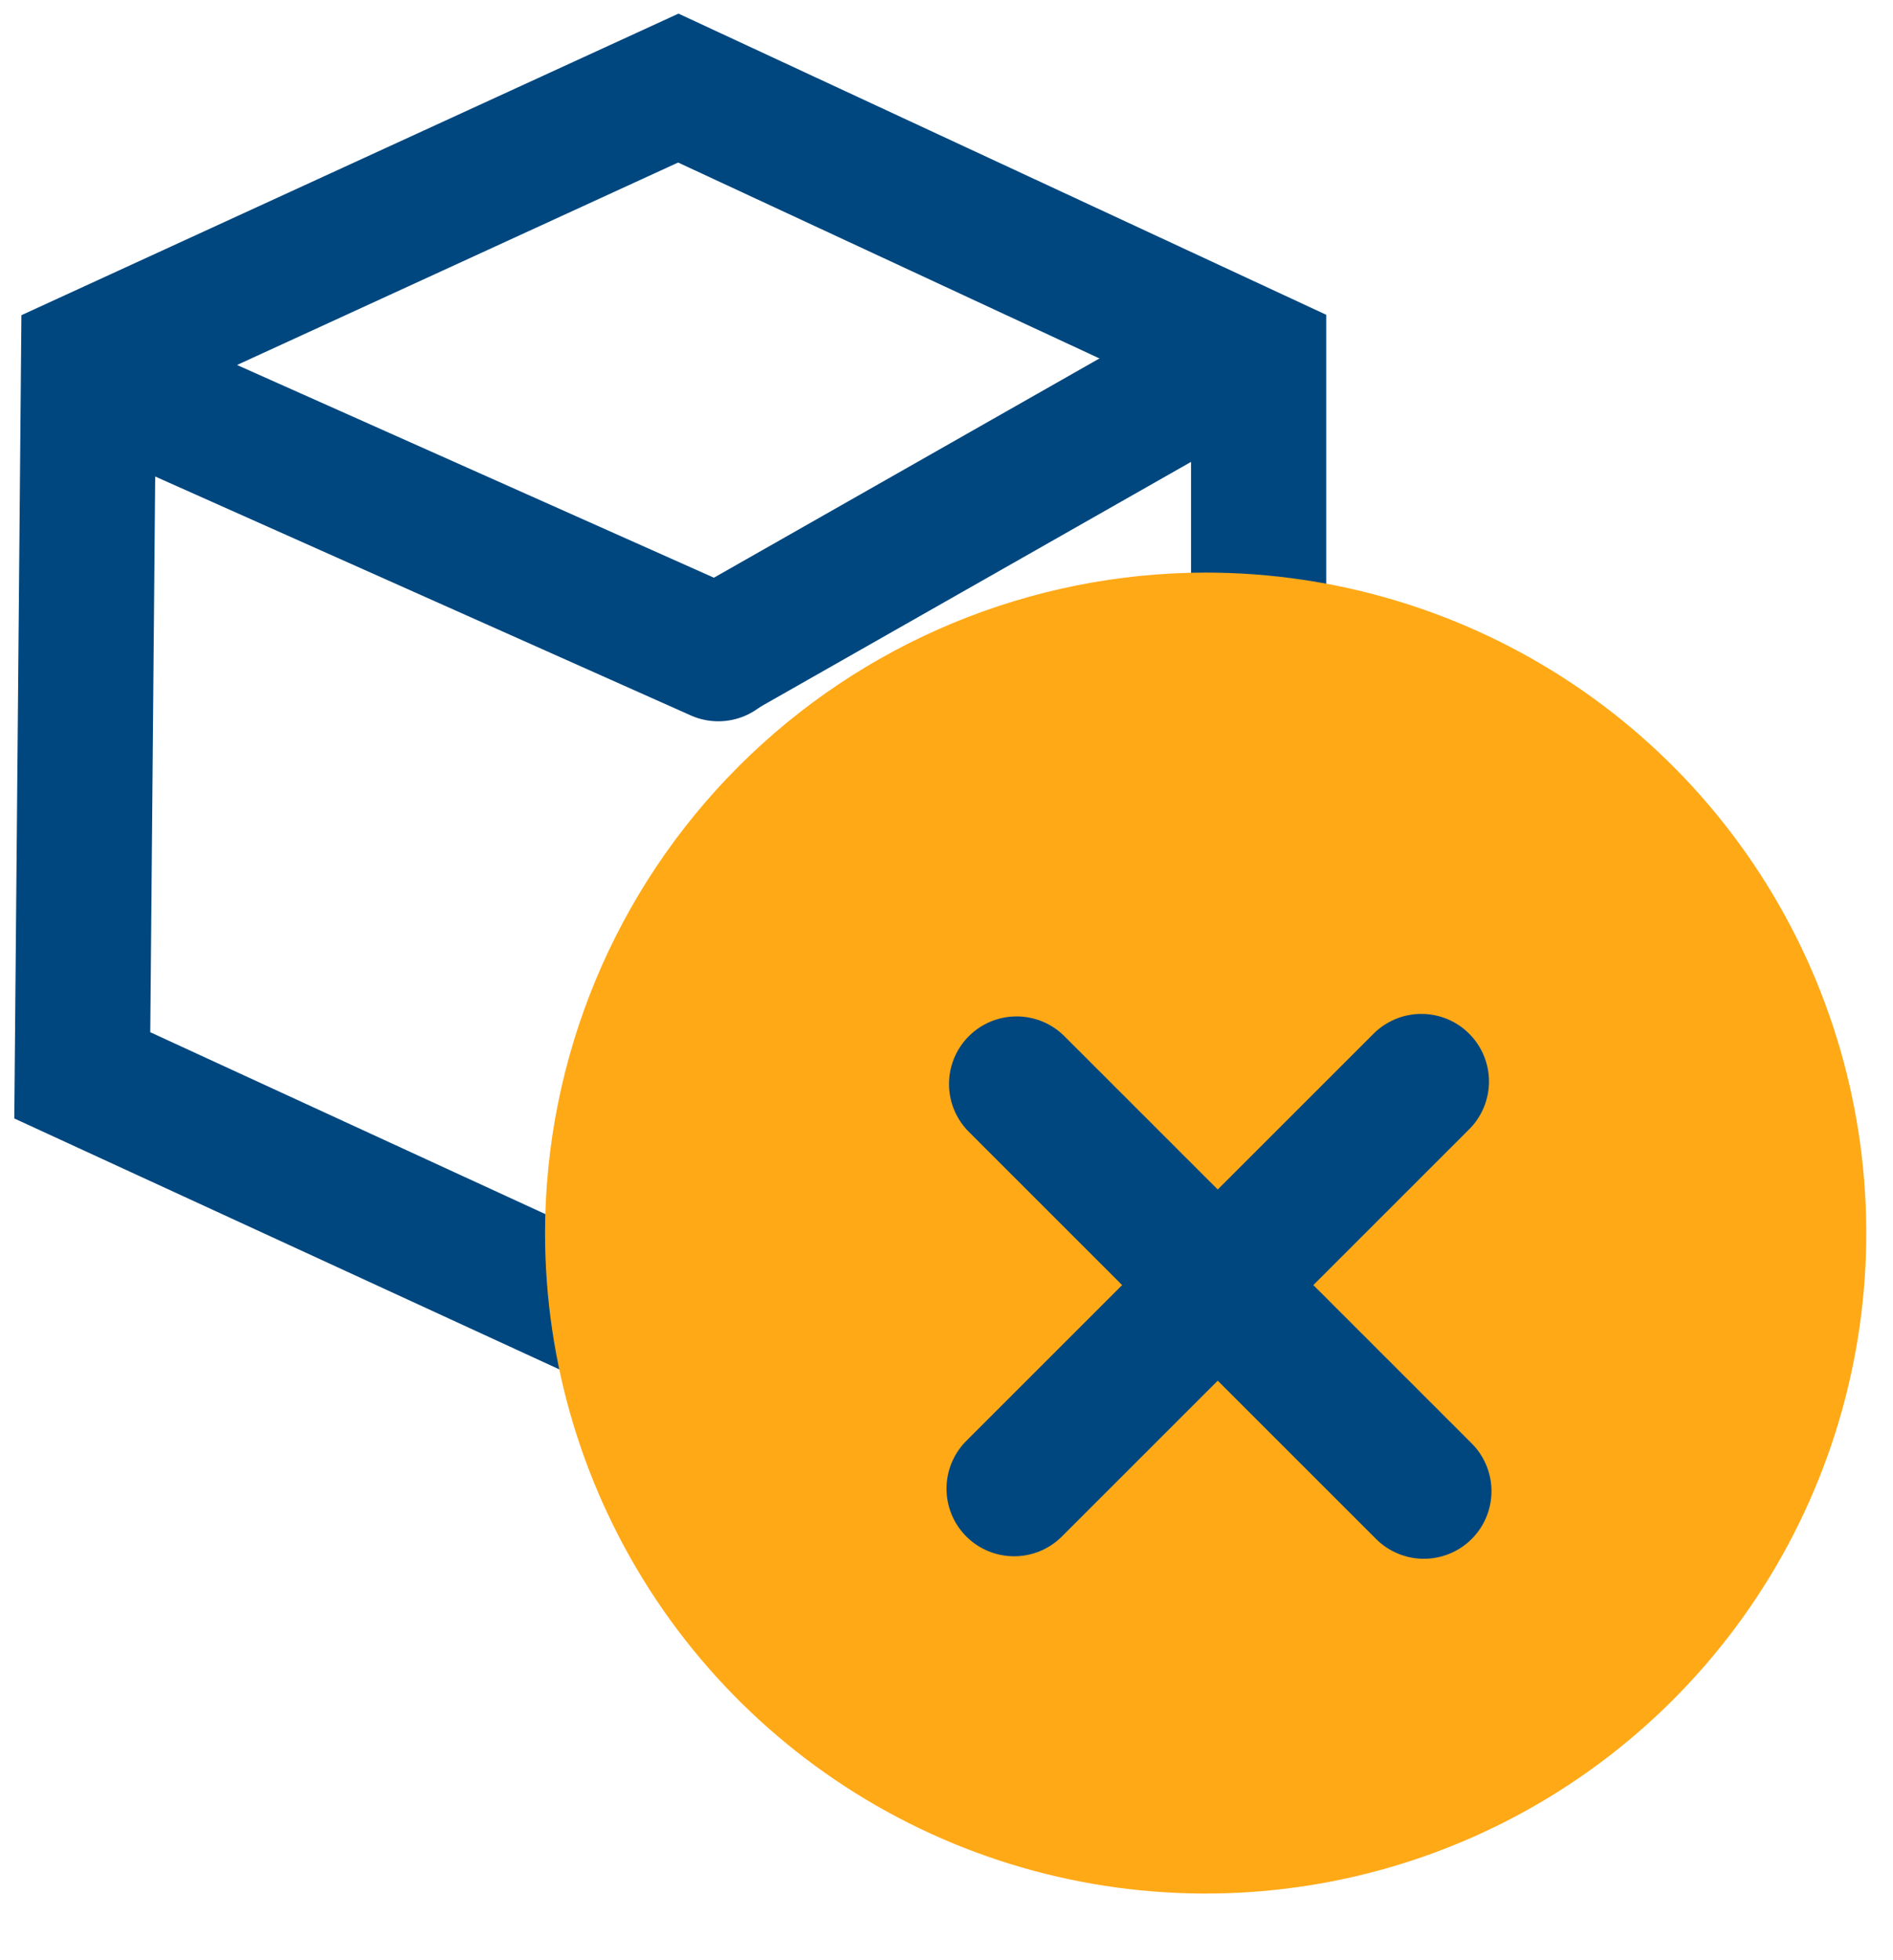
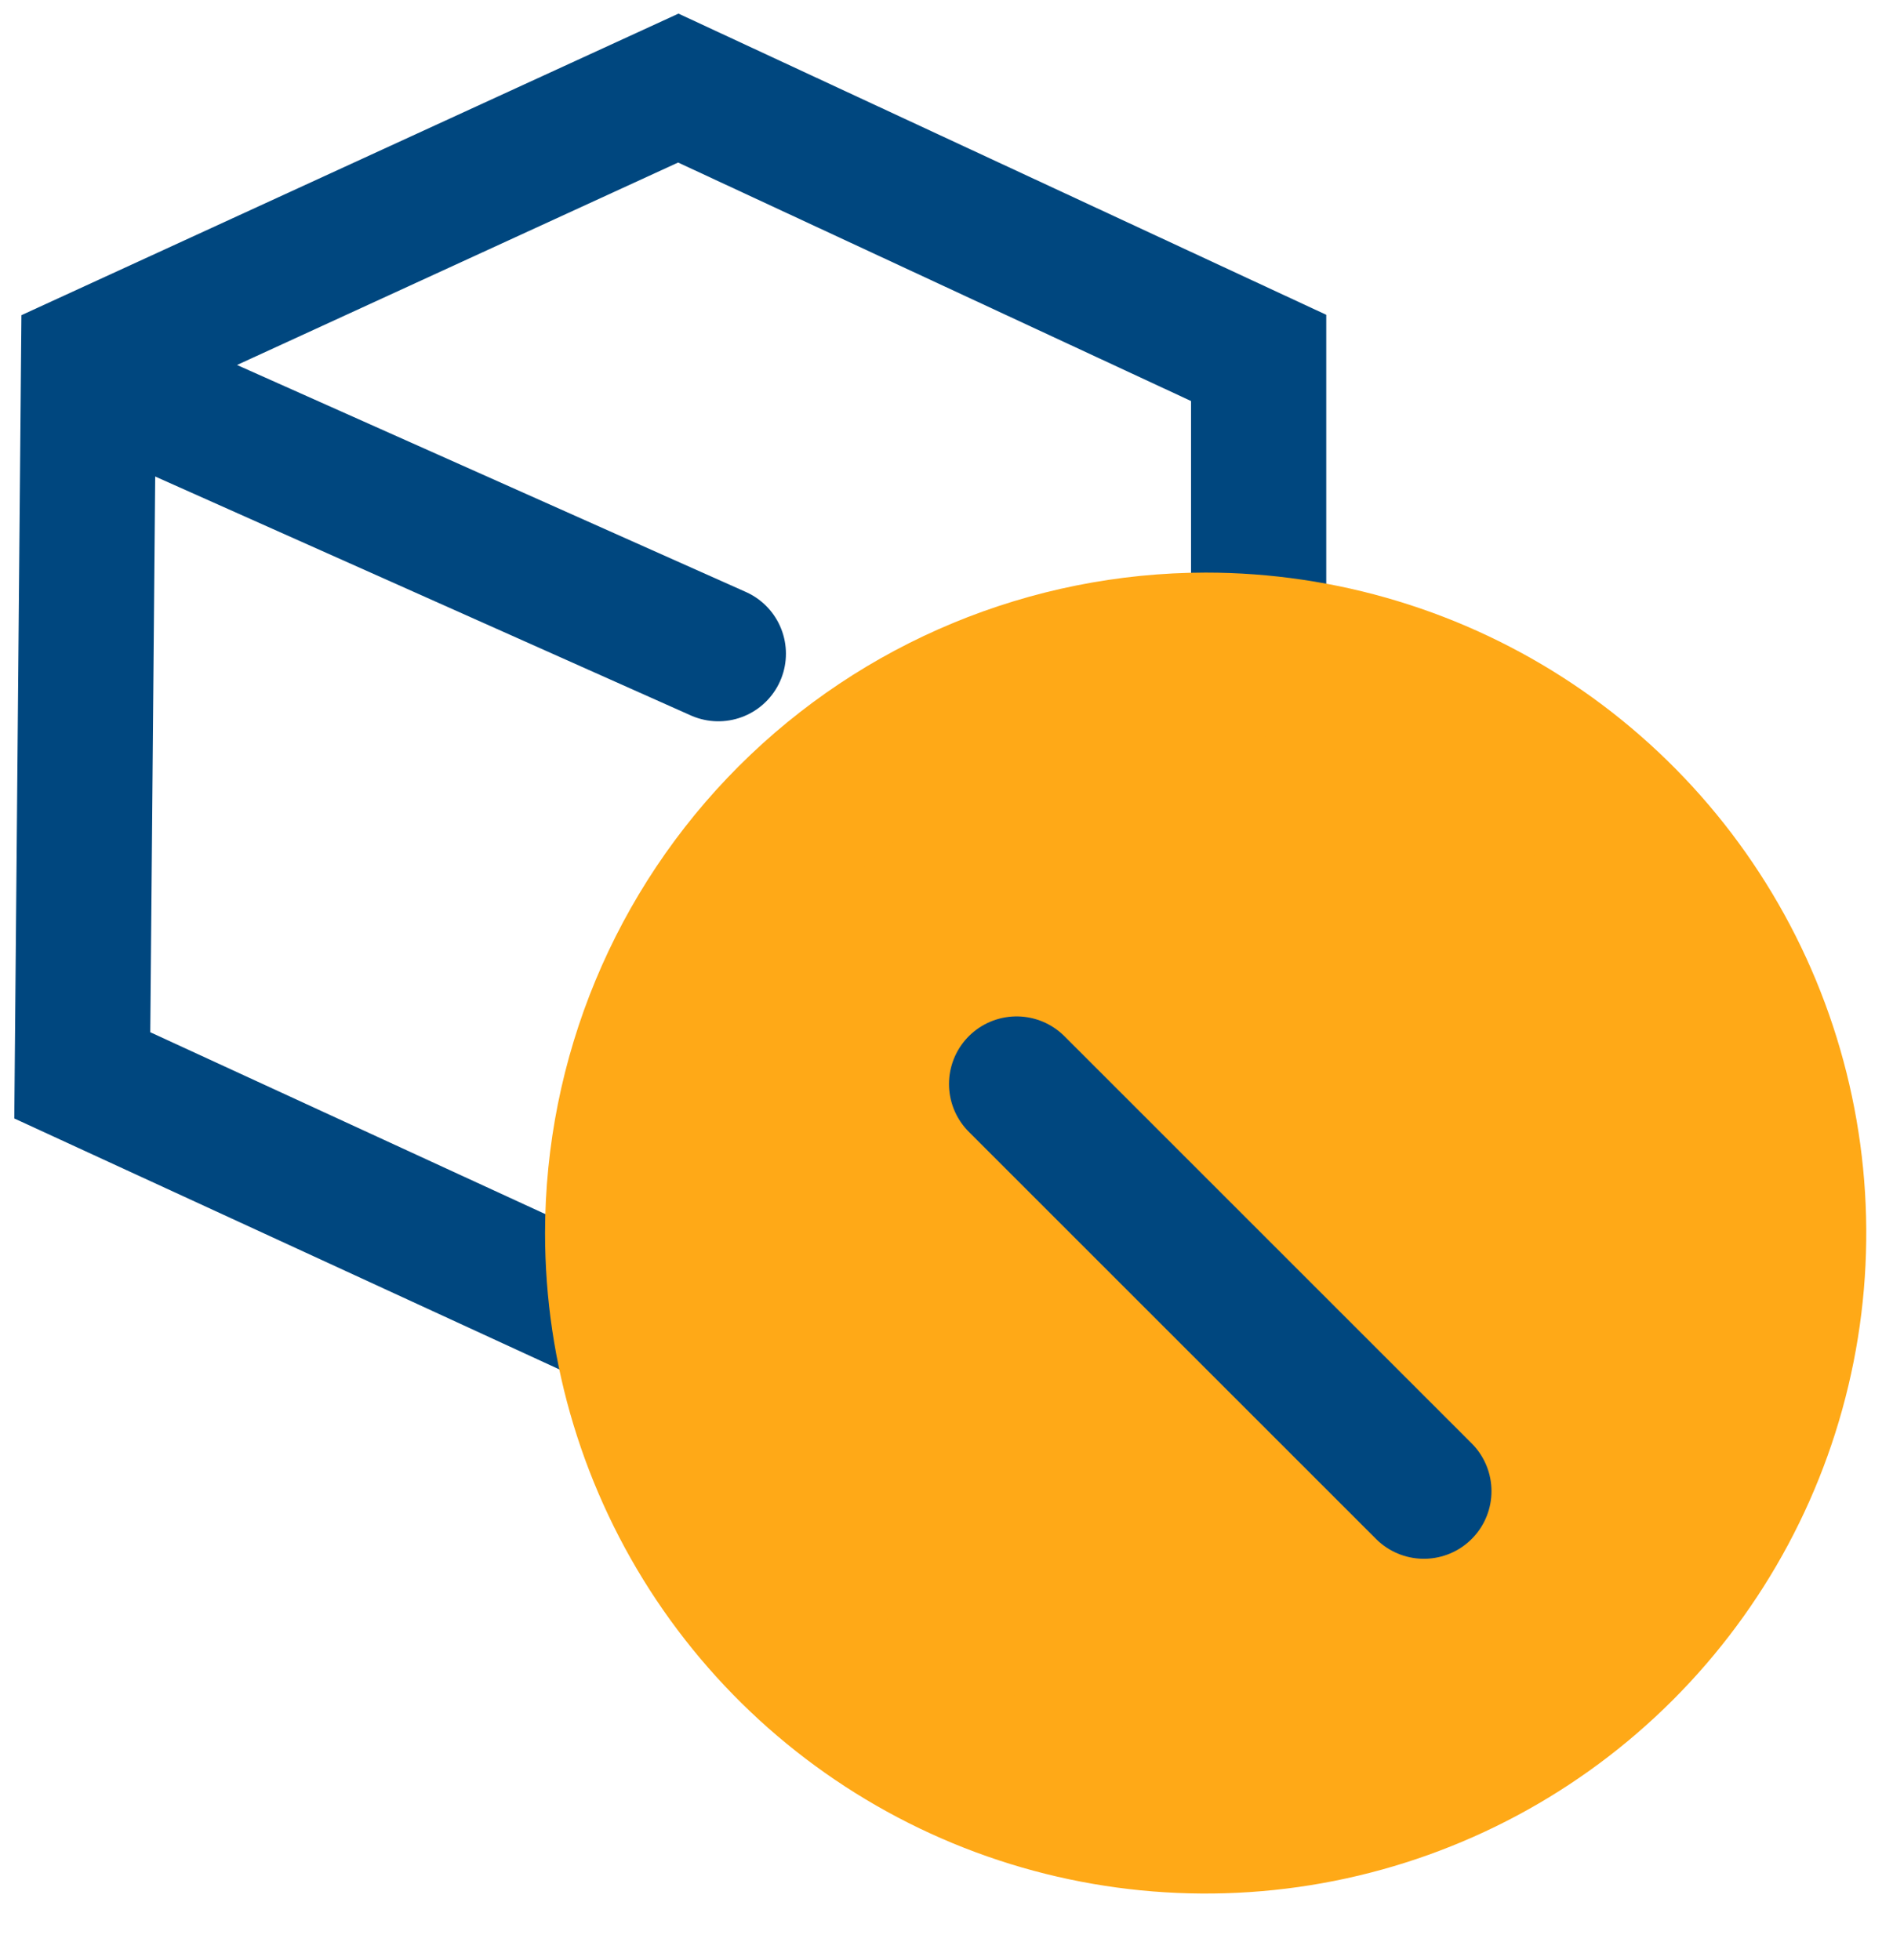
<svg xmlns="http://www.w3.org/2000/svg" width="28" height="29" viewBox="0 0 28 29" fill="none">
  <g clip-path="url(#clip0_26_42)">
    <path d="M10.034 19.969L1.217 15.909L1.311 5.307L10.033 1.303L18.617 5.295V16.409" stroke="#00477F" stroke-width="2" stroke-linecap="round" />
    <path d="M1.561 5.627L10.625 9.671" stroke="#00477F" stroke-width="2" stroke-linecap="round" />
-     <path d="M10.632 9.656L17.833 5.56" stroke="#00477F" stroke-width="2" stroke-linecap="round" />
    <path d="M17.833 26.83C16.134 26.83 14.474 26.326 13.061 25.383C11.649 24.439 10.548 23.097 9.898 21.528C9.248 19.958 9.078 18.231 9.409 16.565C9.74 14.899 10.559 13.369 11.76 12.168C12.961 10.966 14.491 10.148 16.157 9.817C17.823 9.486 19.55 9.656 21.12 10.306C22.689 10.956 24.031 12.057 24.974 13.469C25.918 14.882 26.422 16.542 26.422 18.241C26.419 20.518 25.514 22.701 23.904 24.311C22.293 25.922 20.11 26.828 17.833 26.83Z" fill="#FFA917" />
    <path d="M17.833 10.836C16.368 10.836 14.936 11.27 13.718 12.084C12.5 12.898 11.551 14.054 10.99 15.408C10.43 16.761 10.283 18.25 10.569 19.687C10.855 21.124 11.56 22.444 12.596 23.479C13.632 24.515 14.951 25.221 16.388 25.506C17.825 25.792 19.314 25.646 20.667 25.085C22.021 24.524 23.178 23.575 23.991 22.357C24.805 21.139 25.24 19.707 25.24 18.242C25.24 16.278 24.459 14.394 23.07 13.005C21.681 11.616 19.797 10.836 17.833 10.836ZM17.833 8.471C19.766 8.471 21.655 9.044 23.262 10.117C24.869 11.191 26.121 12.717 26.861 14.503C27.6 16.288 27.794 18.253 27.417 20.148C27.04 22.044 26.109 23.785 24.742 25.152C23.376 26.518 21.635 27.449 19.739 27.826C17.844 28.203 15.879 28.009 14.094 27.27C12.308 26.53 10.782 25.278 9.708 23.671C8.635 22.064 8.062 20.175 8.062 18.242C8.064 15.652 9.095 13.168 10.927 11.336C12.759 9.504 15.242 8.474 17.833 8.471Z" fill="#FFA917" />
-     <path d="M15 22.024L21.024 16" stroke="#00477F" stroke-width="2" stroke-linecap="round" />
    <path d="M21.061 22.061L15.037 16.037" stroke="#00477F" stroke-width="2" stroke-linecap="round" />
  </g>
  <defs>
    <clipPath id="clip0_26_42">
      <rect width="28" height="29" fill="white" />
    </clipPath>
  </defs>
</svg>